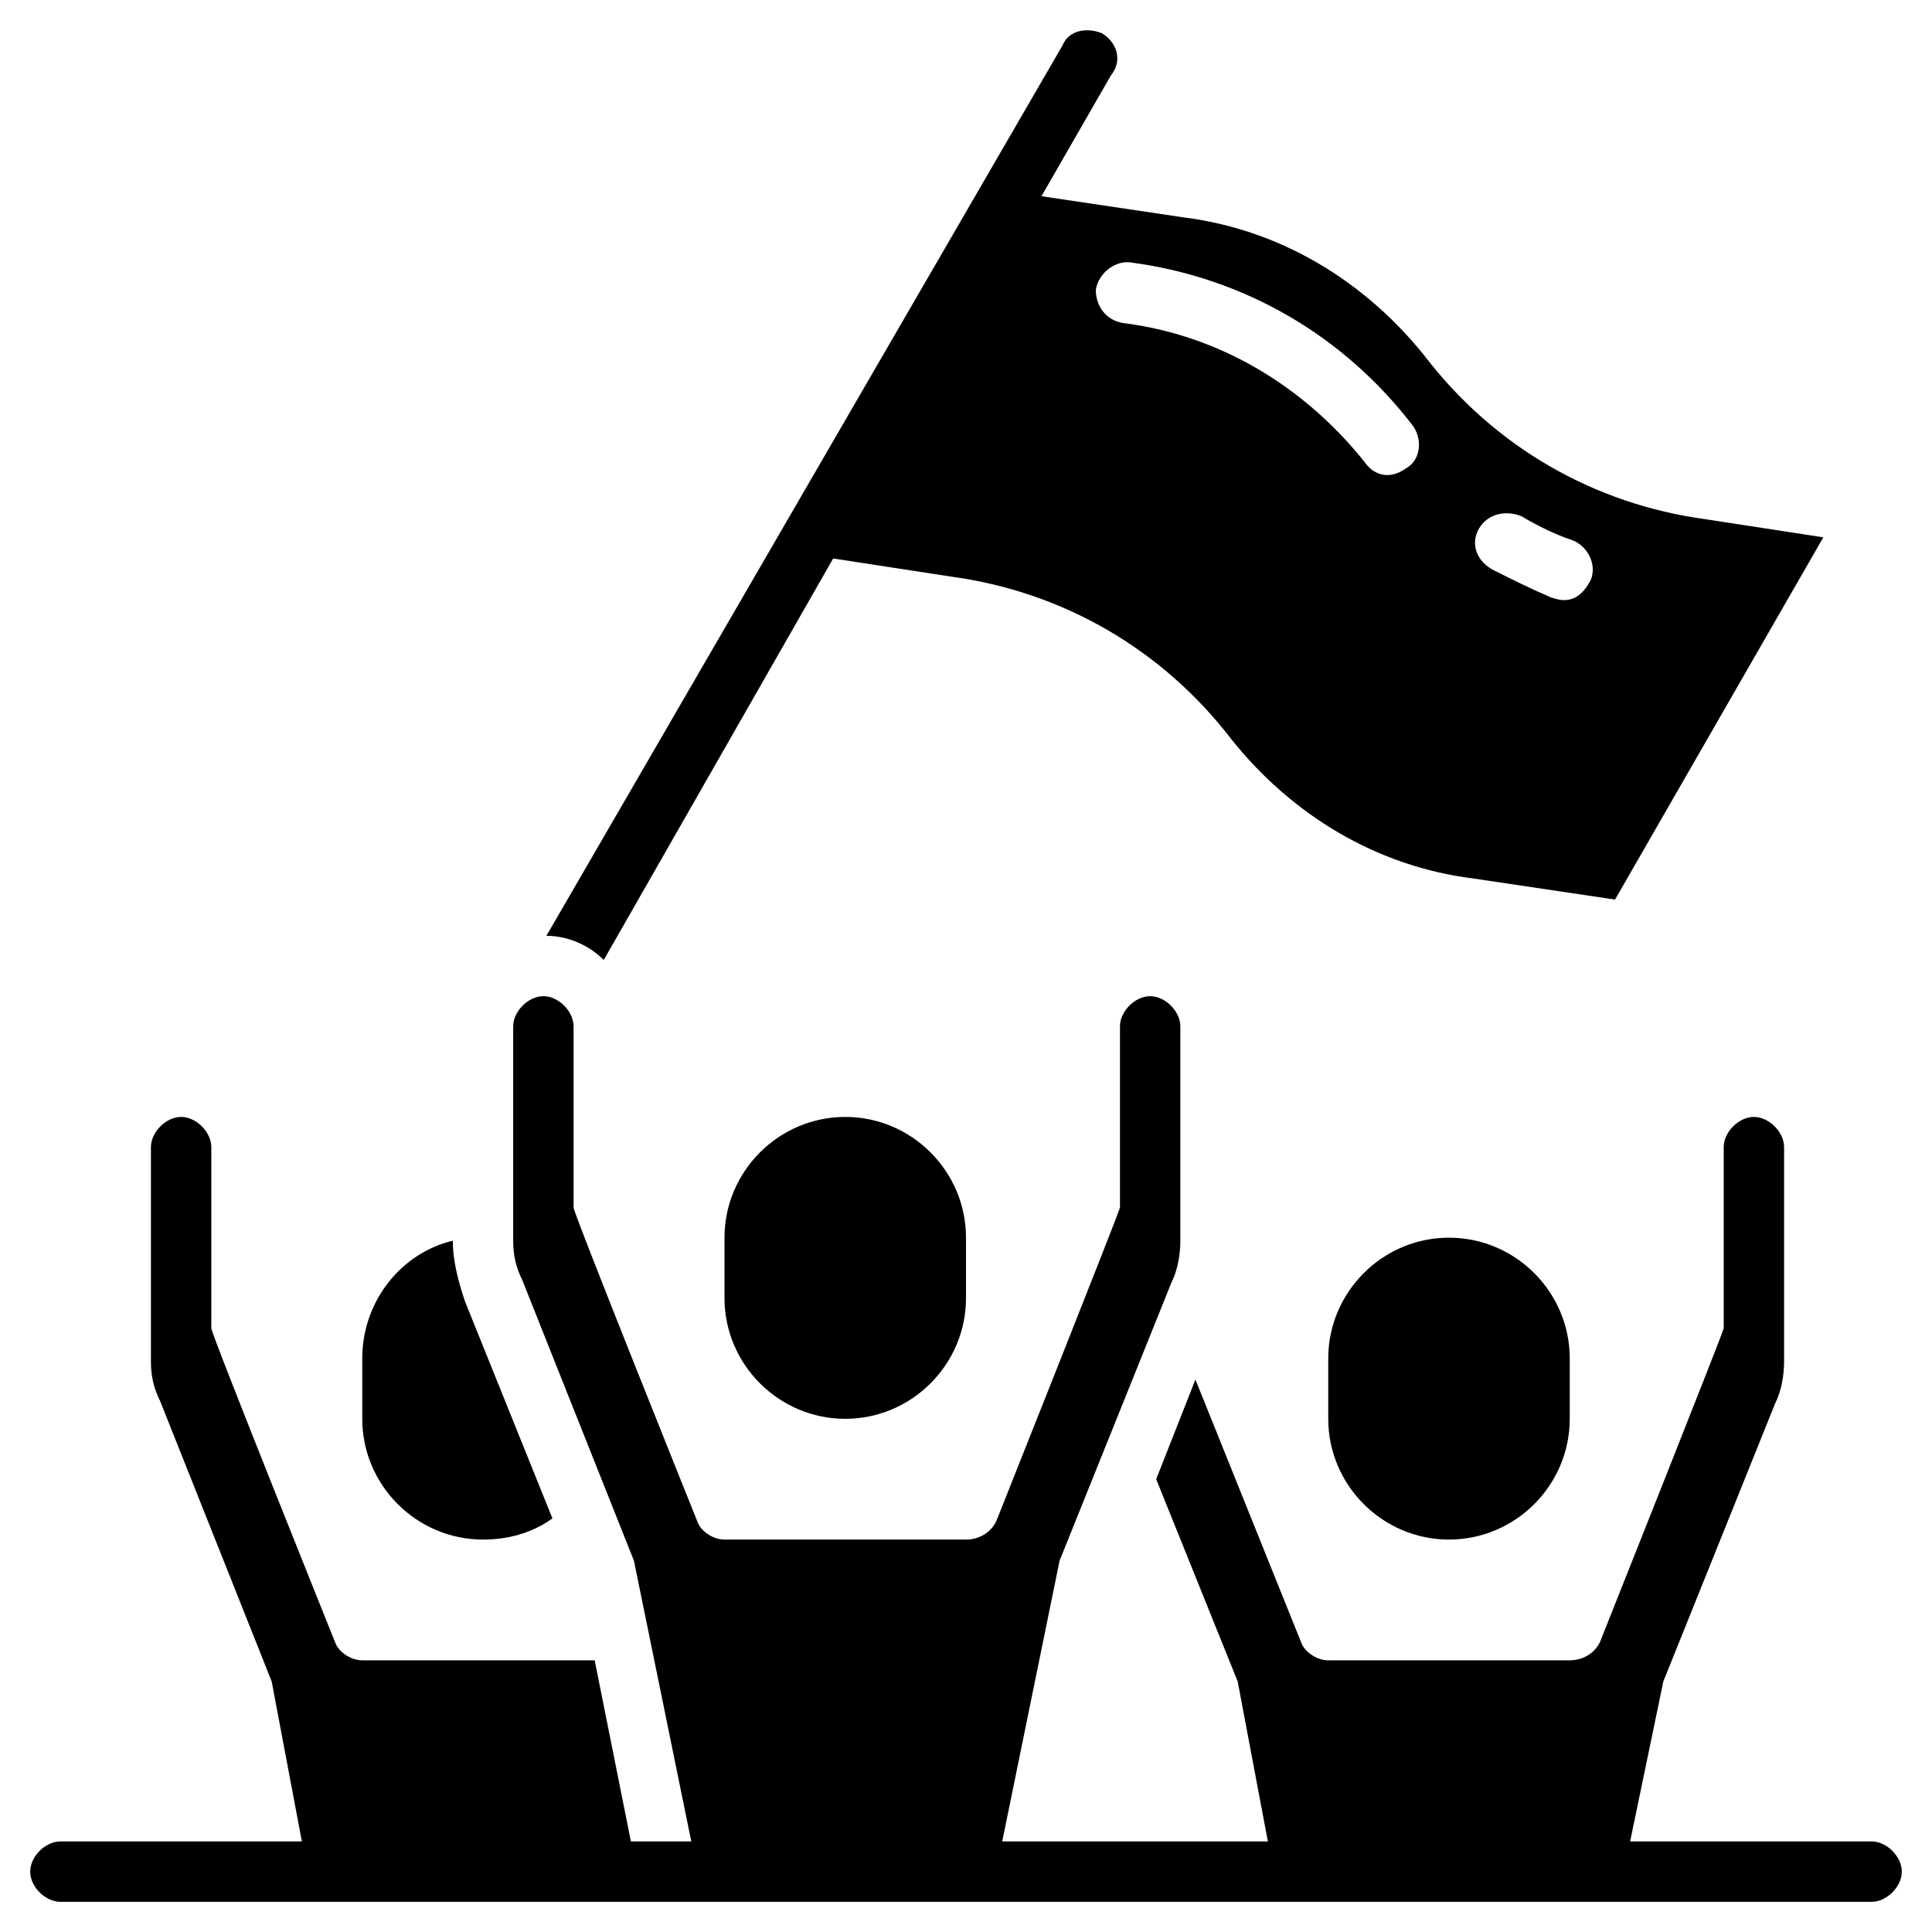
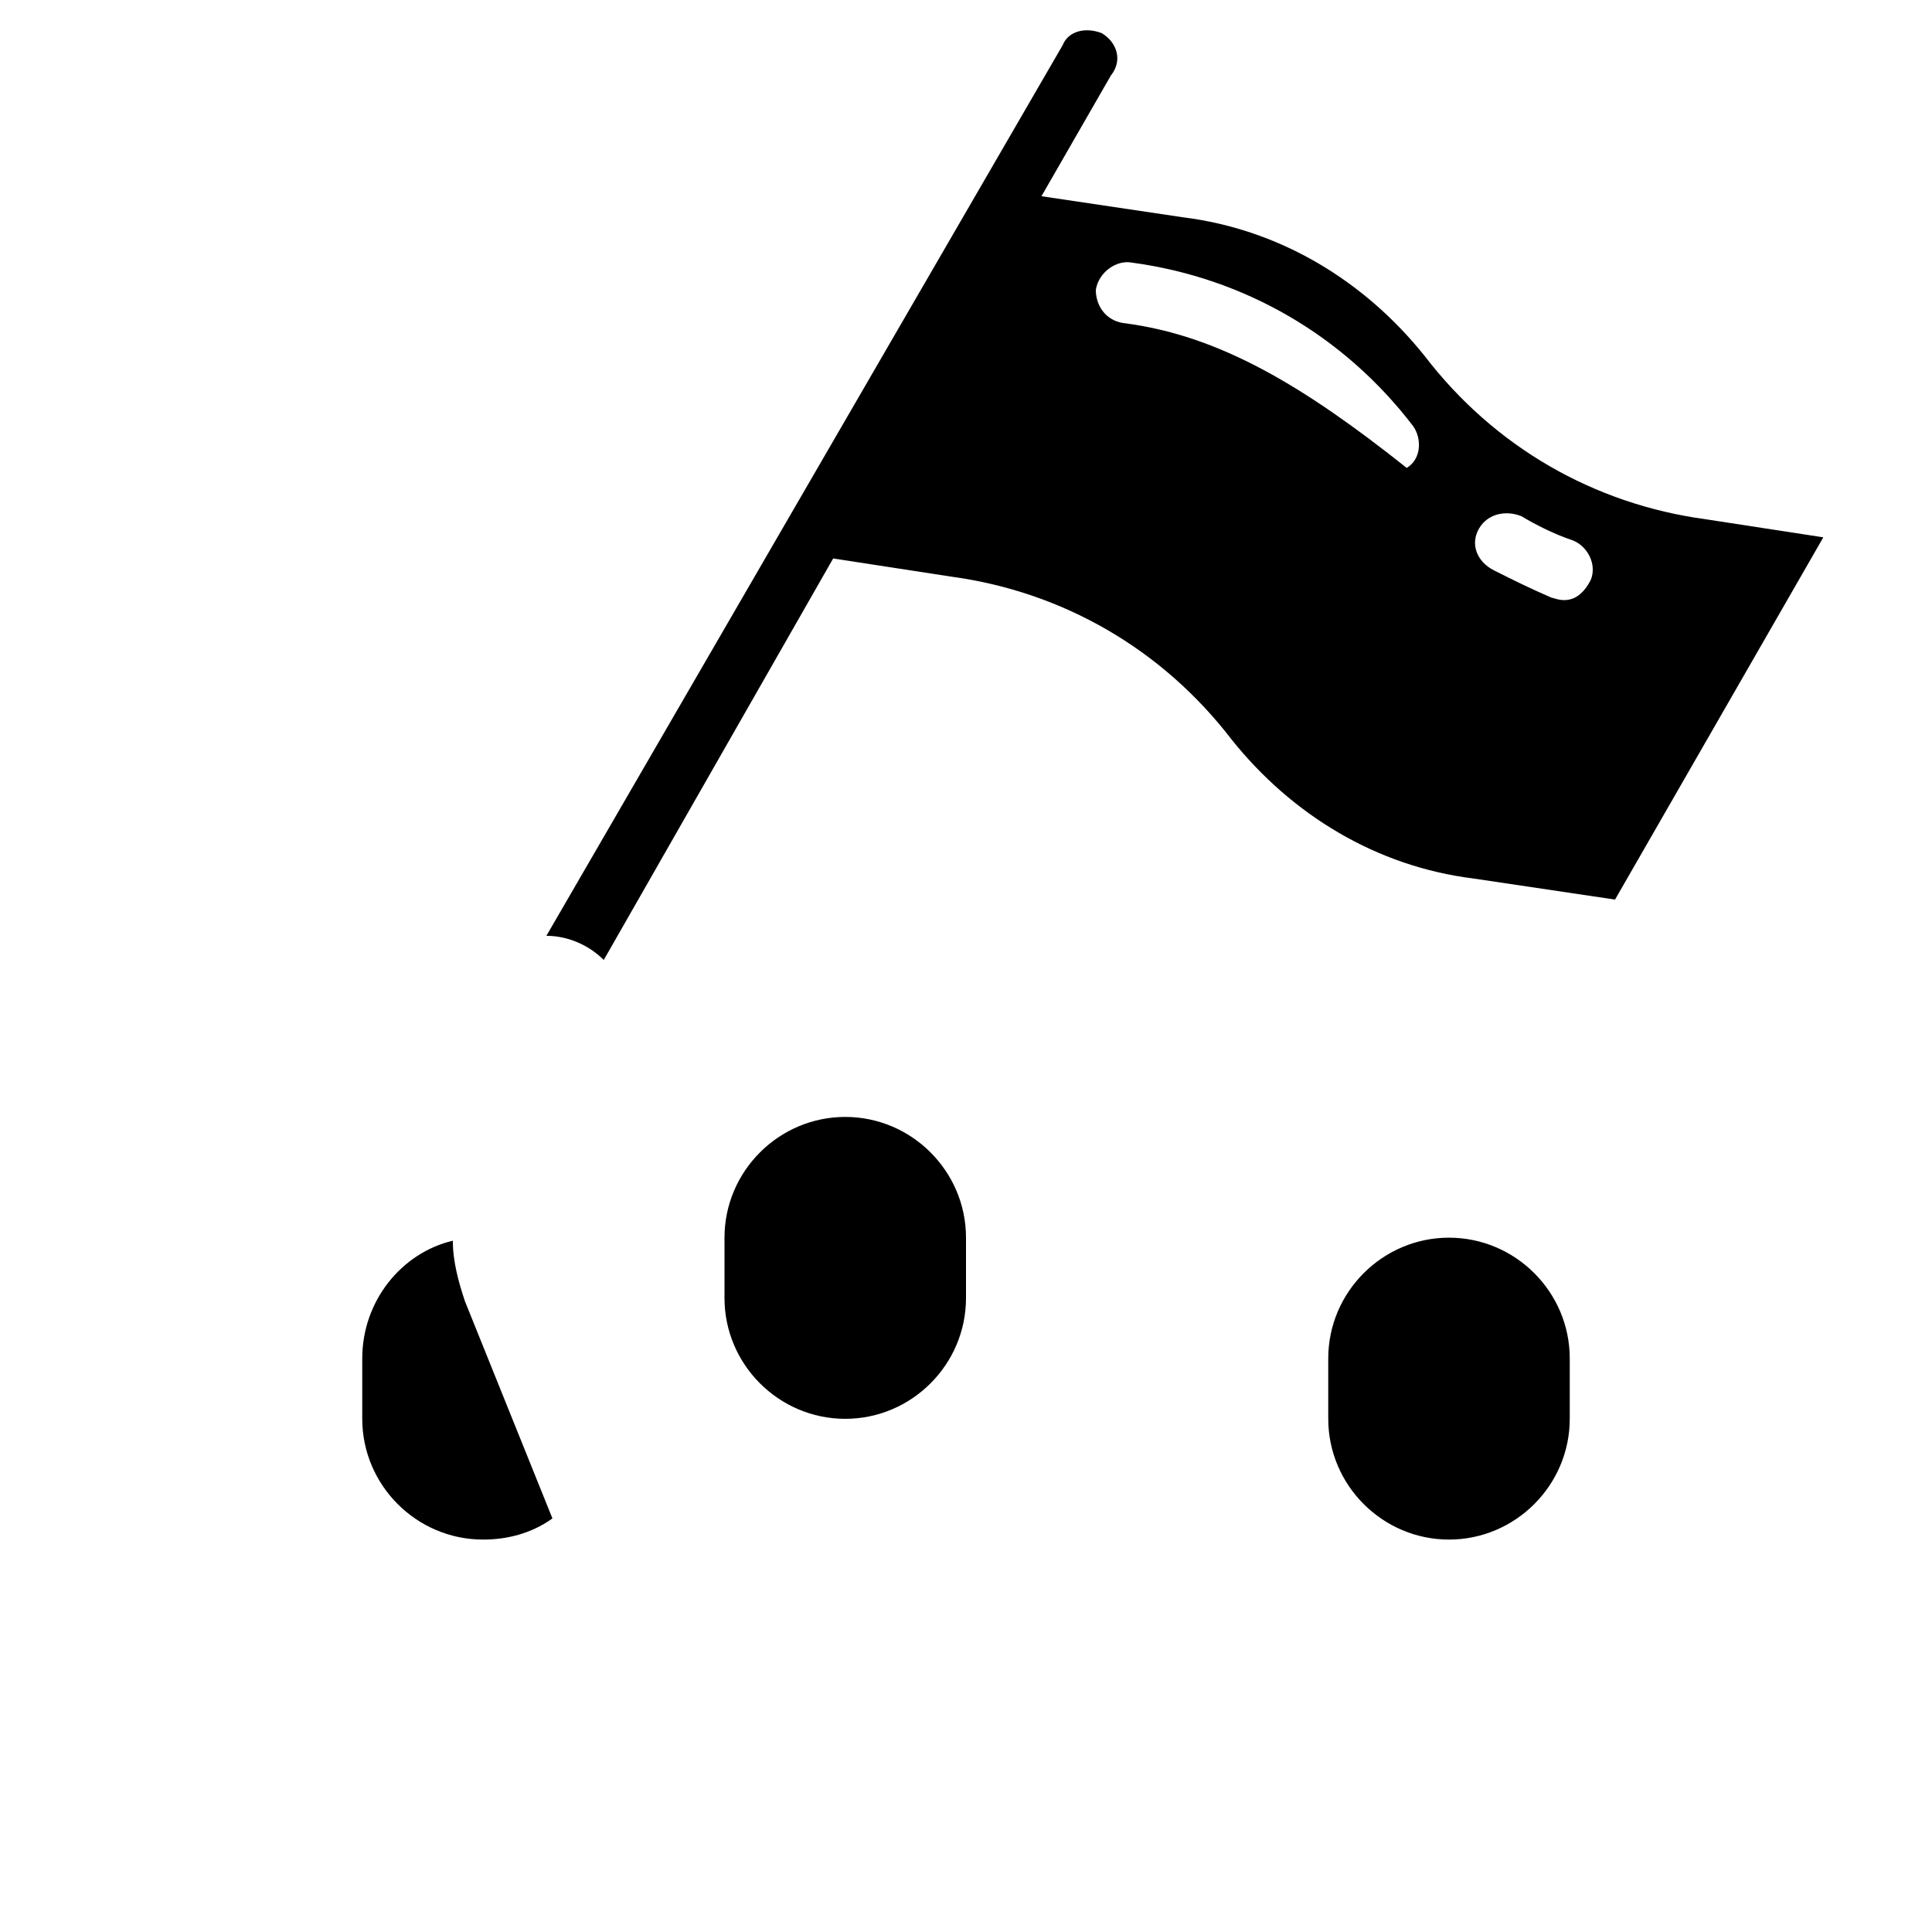
<svg xmlns="http://www.w3.org/2000/svg" width="100" height="100" viewBox="0 0 100 100" fill="none">
-   <path d="M43.75 57.812C40.312 57.812 37.5 60.625 37.5 64.062V67.188C37.5 70.625 40.312 73.438 43.75 73.438C47.188 73.438 50 70.625 50 67.188V64.062C50 60.625 47.188 57.812 43.75 57.812ZM25 79.688C26.25 79.688 27.5 79.375 28.594 78.594L24.062 67.344C23.75 66.406 23.438 65.312 23.438 64.219C20.781 64.844 18.75 67.344 18.75 70.312V73.438C18.75 76.875 21.562 79.688 25 79.688ZM68.75 70.312V73.438C68.75 76.875 71.562 79.688 75 79.688C78.438 79.688 81.25 76.875 81.25 73.438V70.312C81.25 66.875 78.438 64.062 75 64.062C71.562 64.062 68.75 66.875 68.75 70.312ZM43.125 28.906L49.219 29.844C55 30.625 60.156 33.594 63.75 38.281C66.875 42.188 71.25 44.844 76.25 45.469L83.594 46.562L94.375 27.812L88.281 26.875C82.5 26.094 77.344 23.125 73.75 18.438C70.625 14.531 66.25 11.875 61.25 11.25L53.906 10.156L57.5 3.906C58.125 3.125 57.812 2.187 57.031 1.719C56.25 1.406 55.312 1.562 55 2.344L28.281 48.438C29.375 48.438 30.469 48.906 31.25 49.688L43.125 28.906ZM76.562 27.344C77.031 26.562 77.969 26.406 78.75 26.719C79.531 27.188 80.469 27.656 81.406 27.969C82.188 28.281 82.656 29.219 82.344 30C81.562 31.562 80.469 30.938 80.312 30.938C79.219 30.469 78.281 30 77.344 29.531C76.406 29.062 76.094 28.125 76.562 27.344ZM58.594 13.594C64.375 14.375 69.531 17.344 73.125 22.031C73.594 22.656 73.594 23.75 72.812 24.219C71.719 25 70.938 24.375 70.625 23.906C67.5 20 63.125 17.344 58.125 16.719C57.188 16.562 56.719 15.781 56.719 15C56.875 14.062 57.812 13.438 58.594 13.594Z" fill="black" />
-   <path d="M96.875 95.312H84.375L86.094 87.031L91.875 72.656C92.188 72.031 92.344 71.25 92.344 70.469V59.375C92.344 58.594 91.562 57.812 90.781 57.812C90 57.812 89.219 58.594 89.219 59.375V68.75C89.219 68.906 82.812 85 82.812 85C82.5 85.625 81.875 85.938 81.25 85.938H68.75C68.125 85.938 67.5 85.469 67.344 85L61.875 71.406L59.844 76.562L64.062 87.031L65.625 95.312H51.875L54.844 80.781L60.625 66.406C60.938 65.781 61.094 65 61.094 64.219V53.125C61.094 52.344 60.312 51.562 59.531 51.562C58.75 51.562 57.969 52.344 57.969 53.125V62.5C57.969 62.656 51.562 78.75 51.562 78.75C51.25 79.375 50.625 79.688 50 79.688H37.5C36.875 79.688 36.25 79.219 36.094 78.75C36.094 78.75 29.688 62.812 29.688 62.5V53.125C29.688 52.344 28.906 51.562 28.125 51.562C27.344 51.562 26.562 52.344 26.562 53.125V64.219C26.562 65 26.719 65.625 27.031 66.25L32.812 80.781L35.781 95.312H32.656L30.781 85.938H18.75C18.125 85.938 17.5 85.469 17.344 85C17.344 85 10.938 69.062 10.938 68.75V59.375C10.938 58.594 10.156 57.812 9.375 57.812C8.594 57.812 7.812 58.594 7.812 59.375V70.469C7.812 71.25 7.969 71.875 8.281 72.5L14.062 87.031L15.625 95.312H3.125C2.344 95.312 1.562 96.094 1.562 96.875C1.562 97.656 2.344 98.438 3.125 98.438H96.875C97.656 98.438 98.438 97.656 98.438 96.875C98.438 96.094 97.656 95.312 96.875 95.312Z" fill="black" />
+   <path d="M43.75 57.812C40.312 57.812 37.5 60.625 37.5 64.062V67.188C37.5 70.625 40.312 73.438 43.75 73.438C47.188 73.438 50 70.625 50 67.188V64.062C50 60.625 47.188 57.812 43.75 57.812ZM25 79.688C26.25 79.688 27.5 79.375 28.594 78.594L24.062 67.344C23.75 66.406 23.438 65.312 23.438 64.219C20.781 64.844 18.75 67.344 18.75 70.312V73.438C18.75 76.875 21.562 79.688 25 79.688ZM68.75 70.312V73.438C68.75 76.875 71.562 79.688 75 79.688C78.438 79.688 81.25 76.875 81.25 73.438V70.312C81.25 66.875 78.438 64.062 75 64.062C71.562 64.062 68.75 66.875 68.75 70.312ZM43.125 28.906L49.219 29.844C55 30.625 60.156 33.594 63.75 38.281C66.875 42.188 71.25 44.844 76.25 45.469L83.594 46.562L94.375 27.812L88.281 26.875C82.5 26.094 77.344 23.125 73.75 18.438C70.625 14.531 66.25 11.875 61.25 11.25L53.906 10.156L57.5 3.906C58.125 3.125 57.812 2.187 57.031 1.719C56.25 1.406 55.312 1.562 55 2.344L28.281 48.438C29.375 48.438 30.469 48.906 31.25 49.688L43.125 28.906ZM76.562 27.344C77.031 26.562 77.969 26.406 78.75 26.719C79.531 27.188 80.469 27.656 81.406 27.969C82.188 28.281 82.656 29.219 82.344 30C81.562 31.562 80.469 30.938 80.312 30.938C79.219 30.469 78.281 30 77.344 29.531C76.406 29.062 76.094 28.125 76.562 27.344ZM58.594 13.594C64.375 14.375 69.531 17.344 73.125 22.031C73.594 22.656 73.594 23.75 72.812 24.219C67.5 20 63.125 17.344 58.125 16.719C57.188 16.562 56.719 15.781 56.719 15C56.875 14.062 57.812 13.438 58.594 13.594Z" fill="black" />
</svg>